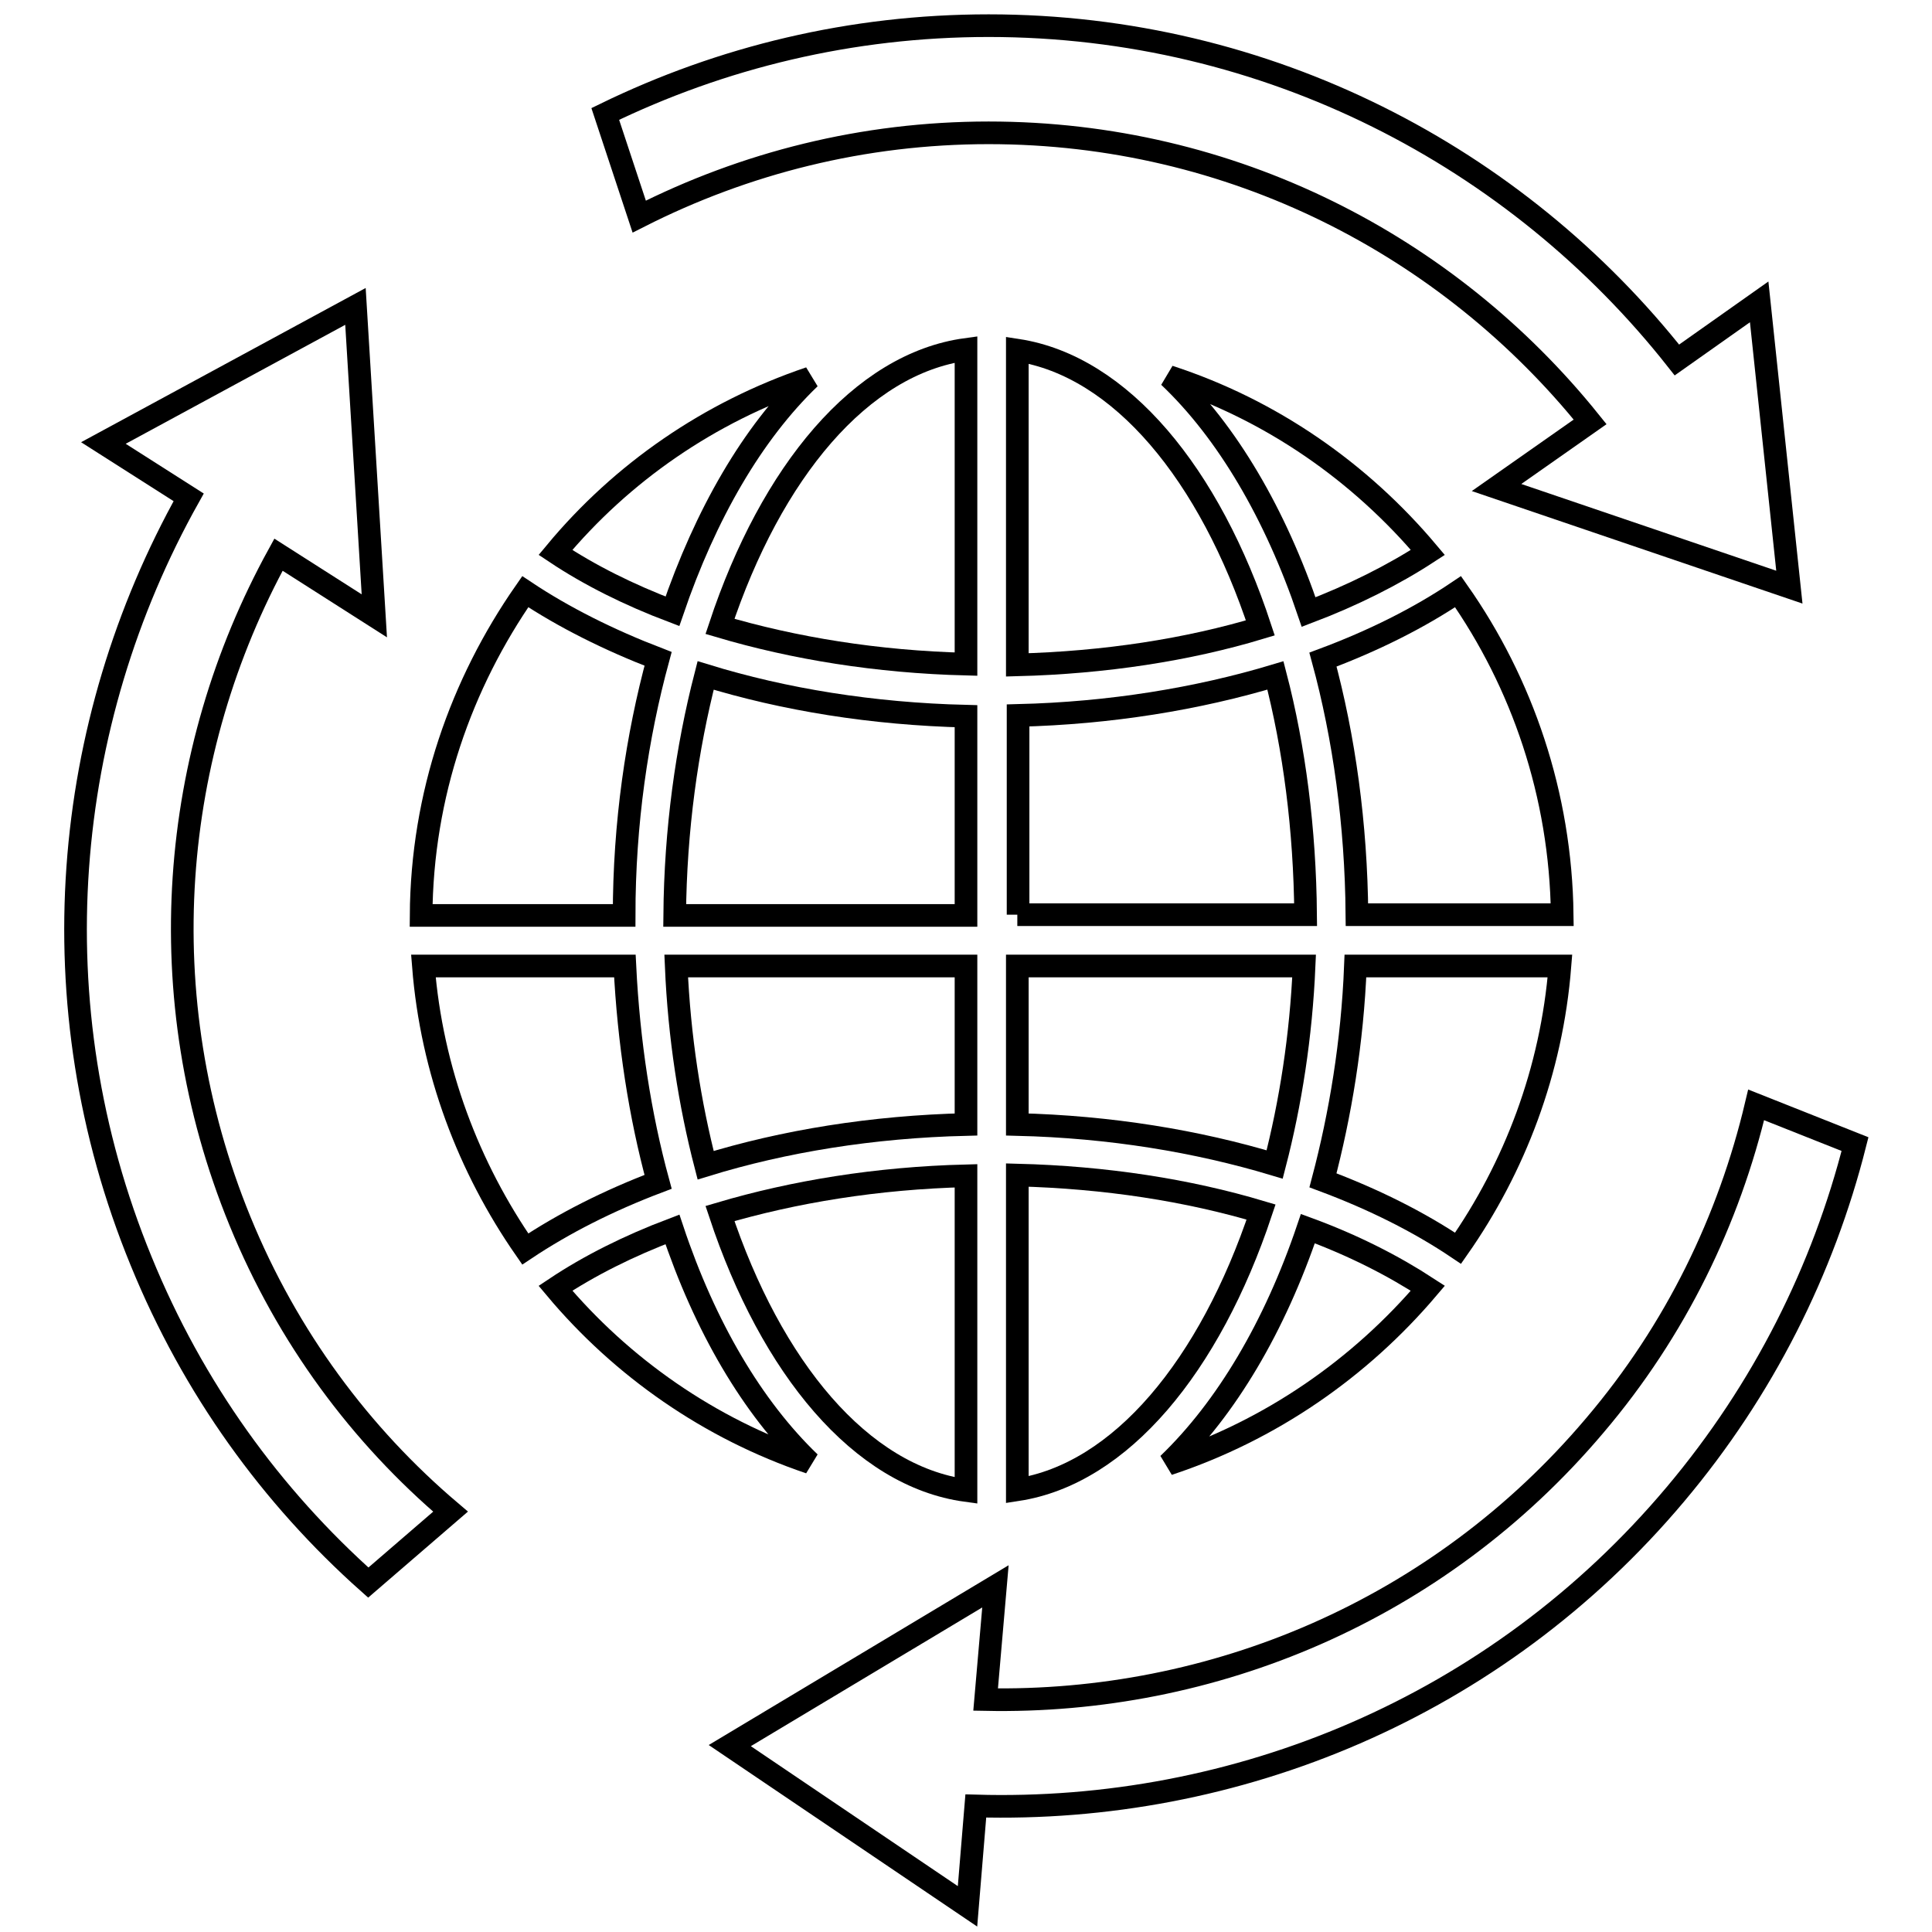
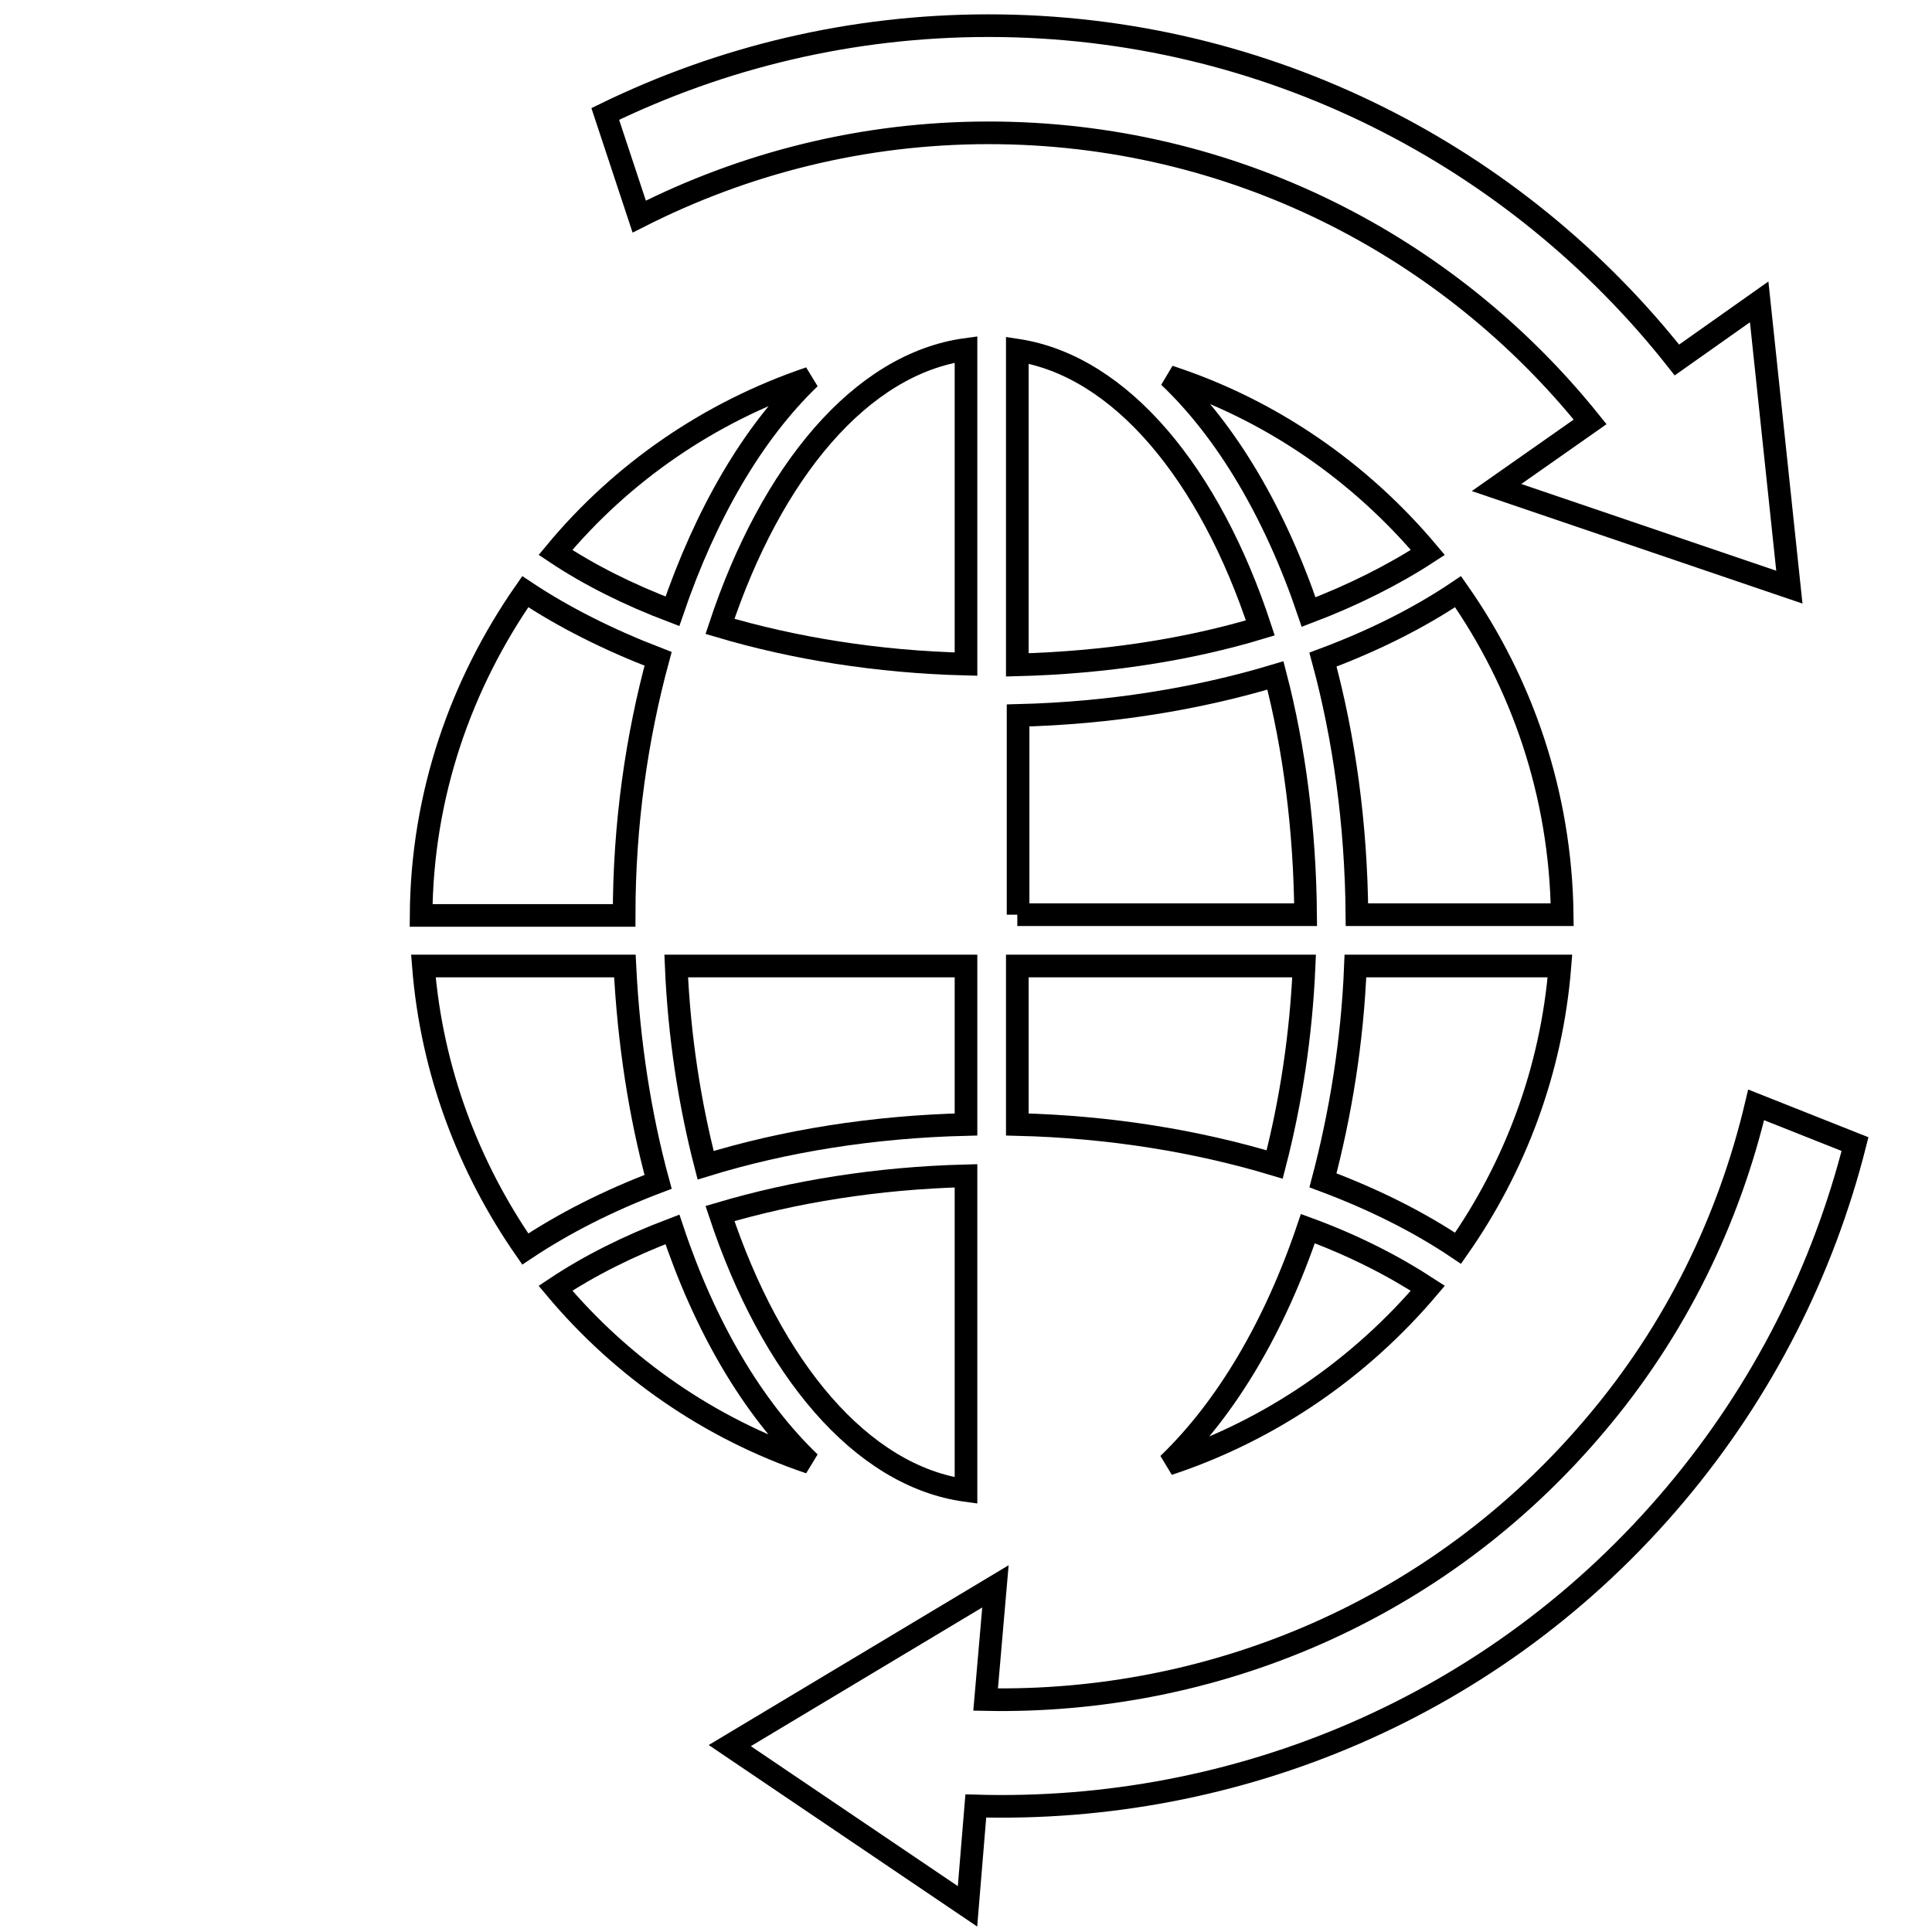
<svg xmlns="http://www.w3.org/2000/svg" version="1.1" x="0px" y="0px" viewBox="0 0 256 256" enable-background="new 0 0 256 256" xml:space="preserve">
  <g>
    <g>
      <g>
        <g>
          <path stroke-width="3" fill-opacity="0" stroke="#000000" d="M128,46.3c-13.9,1.9-25.8,16.2-32.6,36.7c9.8,2.9,20.8,4.7,32.6,5V46.3z" />
          <path stroke-width="3" fill-opacity="0" stroke="#000000" d="M128,197.5v-41.7c-11.8,0.3-22.8,2.1-32.6,5C102.2,181.3,114.1,195.6,128,197.5z" />
          <path stroke-width="3" fill-opacity="0" stroke="#000000" d="M128,128H89.6c0.4,9.4,1.8,18.3,3.9,26.4c10.4-3.2,22.1-5.1,34.5-5.4L128,128L128,128z" />
-           <path stroke-width="3" fill-opacity="0" stroke="#000000" d="M128,94.9c-12.4-0.3-24.1-2.2-34.5-5.4c-2.5,9.7-4,20.4-4.1,31.8H128V94.9L128,94.9z" />
          <path stroke-width="3" fill-opacity="0" stroke="#000000" d="M107.3,50.1C94,54.6,82.4,62.6,73.6,73.2c4.5,3,9.7,5.6,15.5,7.8C93.5,68.1,99.7,57.4,107.3,50.1z" />
          <path stroke-width="3" fill-opacity="0" stroke="#000000" d="M87.2,87.3c-6.5-2.5-12.5-5.5-17.6-8.9c-8.5,12.2-13.7,26.9-13.8,42.9h26.9C82.7,109.1,84.4,97.6,87.2,87.3z" />
          <path stroke-width="3" fill-opacity="0" stroke="#000000" d="M89.1,162.9c-5.8,2.2-11,4.8-15.5,7.8c8.8,10.5,20.4,18.6,33.7,23.1C99.7,186.5,93.4,175.8,89.1,162.9z" />
          <path stroke-width="3" fill-opacity="0" stroke="#000000" d="M193.2,78.4c-5.2,3.5-11.2,6.5-17.9,9c2.8,10.3,4.4,21.8,4.5,33.8H207C206.8,105.3,201.7,90.5,193.2,78.4z" />
          <path stroke-width="3" fill-opacity="0" stroke="#000000" d="M82.8,128H56.1c1.1,13.9,6,26.7,13.5,37.5c5.1-3.4,11-6.4,17.6-8.9C84.8,147.8,83.3,138.1,82.8,128z" />
          <path stroke-width="3" fill-opacity="0" stroke="#000000" d="M206.7,128h-27.1c-0.4,10.1-2,19.7-4.3,28.4c6.7,2.5,12.7,5.5,17.9,9C200.7,154.7,205.6,141.9,206.7,128z" />
          <path stroke-width="3" fill-opacity="0" stroke="#000000" d="M134.8,149c12.3,0.3,23.8,2.2,34.1,5.3c2.1-8.1,3.5-17,3.9-26.3h-38V149L134.8,149z" />
-           <path stroke-width="3" fill-opacity="0" stroke="#000000" d="M134.8,197.4c13.7-2.1,25.5-16.4,32.3-36.8c-9.7-2.9-20.6-4.6-32.3-4.9V197.4z" />
          <path stroke-width="3" fill-opacity="0" stroke="#000000" d="M189.2,170.7c-4.6-3-9.9-5.7-15.9-7.9c-4.4,13-10.8,23.8-18.5,31.2C168.4,189.5,180.2,181.3,189.2,170.7z" />
          <path stroke-width="3" fill-opacity="0" stroke="#000000" d="M189.2,73.2c-9-10.7-20.8-18.9-34.3-23.3c7.7,7.3,14.1,18.2,18.5,31.2C179.2,78.9,184.6,76.2,189.2,73.2z" />
          <path stroke-width="3" fill-opacity="0" stroke="#000000" d="M134.8,46.4v41.7c11.6-0.3,22.6-2,32.2-4.9C160.3,62.8,148.5,48.5,134.8,46.4z" />
          <path stroke-width="3" fill-opacity="0" stroke="#000000" d="M134.8,121.2h38.2c-0.1-11.3-1.5-22.1-4-31.7c-10.3,3.1-21.9,5-34.1,5.3V121.2L134.8,121.2z" />
          <path stroke-width="3" fill-opacity="0" stroke="#000000" d="M131,17.6c32.2,0,60.9,14.9,79.7,38.3l-12.4,8.7l38.8,13.2l-4-37.8l-10.9,7.7C201,20.8,168,3.4,131,3.4c-18.2,0-35.4,4.2-50.8,11.7l4.5,13.6C98.7,21.6,114.4,17.6,131,17.6z" />
          <path stroke-width="3" fill-opacity="0" stroke="#000000" d="M232.7,146.4c-3.6,15.2-10.6,29.8-21.4,42.5c-20.8,24.6-50.7,36.9-80.7,36.3l1.3-15l-35.2,21.1l31.5,21.3l1.1-13.3c34.4,1,68.9-13,92.7-41.3c11.7-13.9,19.6-29.8,23.8-46.4L232.7,146.4z" />
-           <path stroke-width="3" fill-opacity="0" stroke="#000000" d="M31.8,161.8c-12.2-29.8-9.3-62.1,5.1-88.3l12.7,8.1l-2.5-41L13.7,58.7L25,65.9C8.2,95.9,4.7,133,18.7,167.1c6.9,16.9,17.3,31.2,30.1,42.6l10.9-9.4C47.8,190.2,38.1,177.2,31.8,161.8z" />
        </g>
      </g>
      <g />
      <g />
      <g />
      <g />
      <g />
      <g />
      <g />
      <g />
      <g />
      <g />
      <g />
      <g />
      <g />
      <g />
      <g />
    </g>
  </g>
</svg>